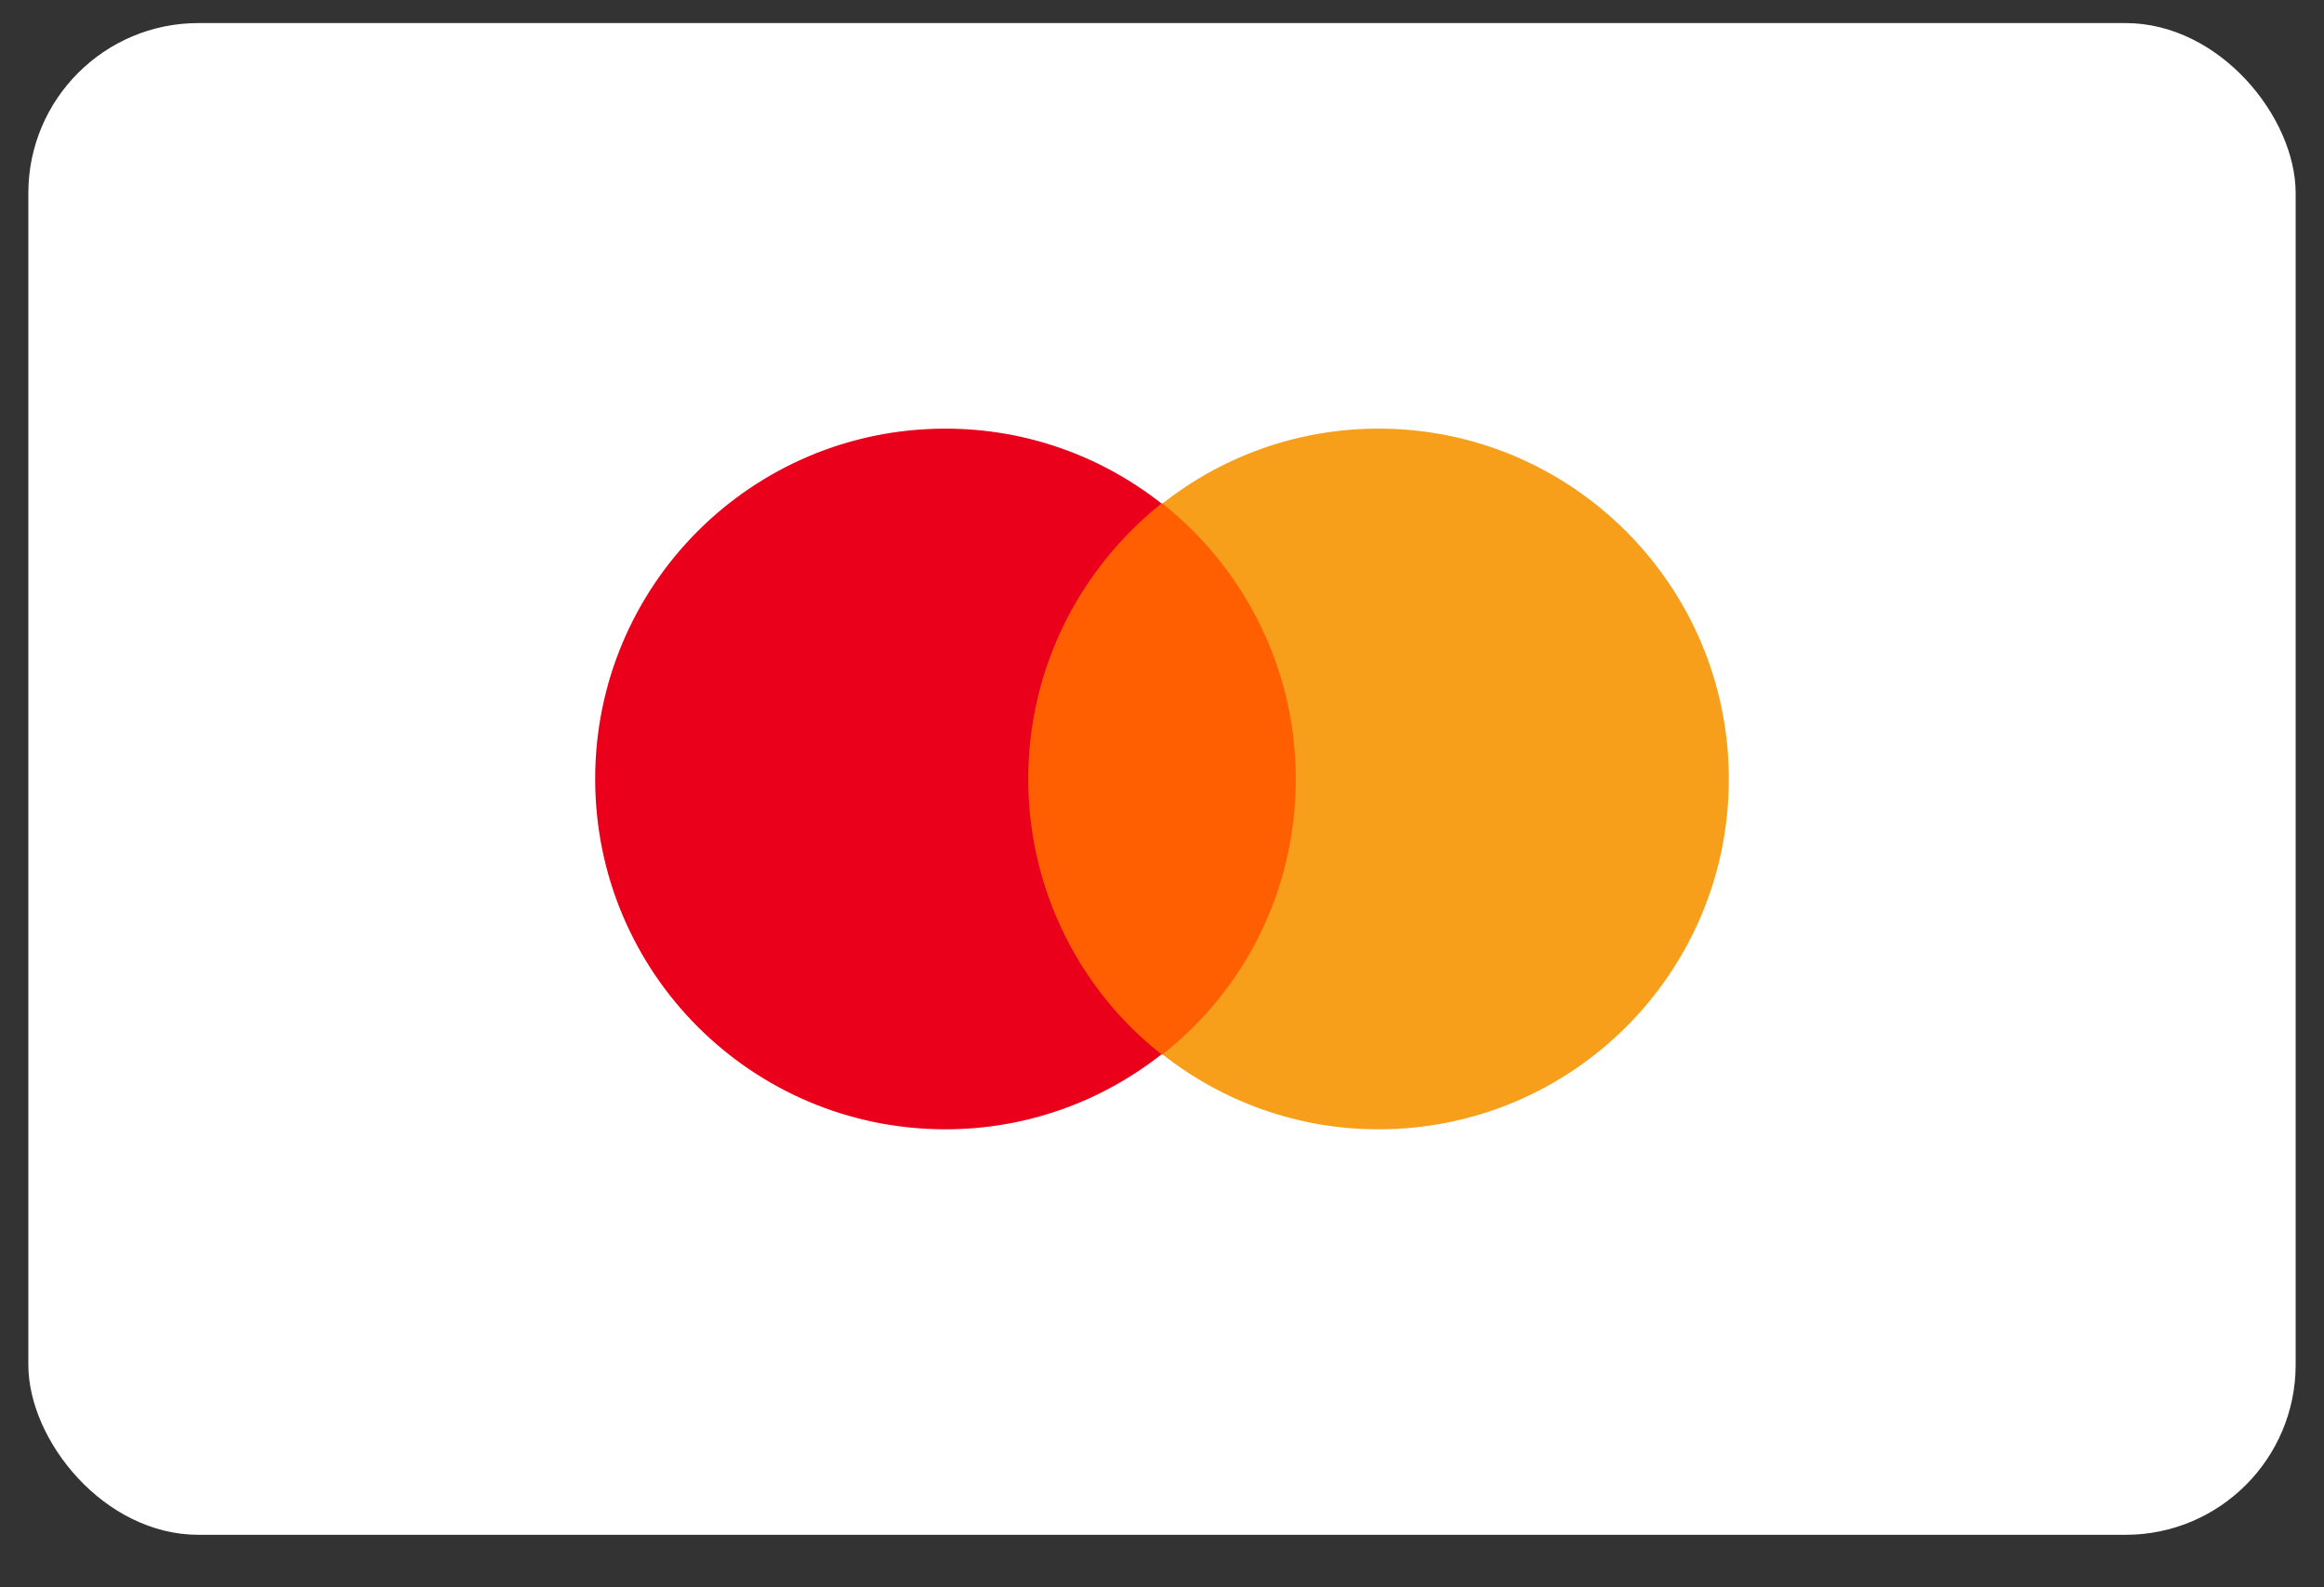
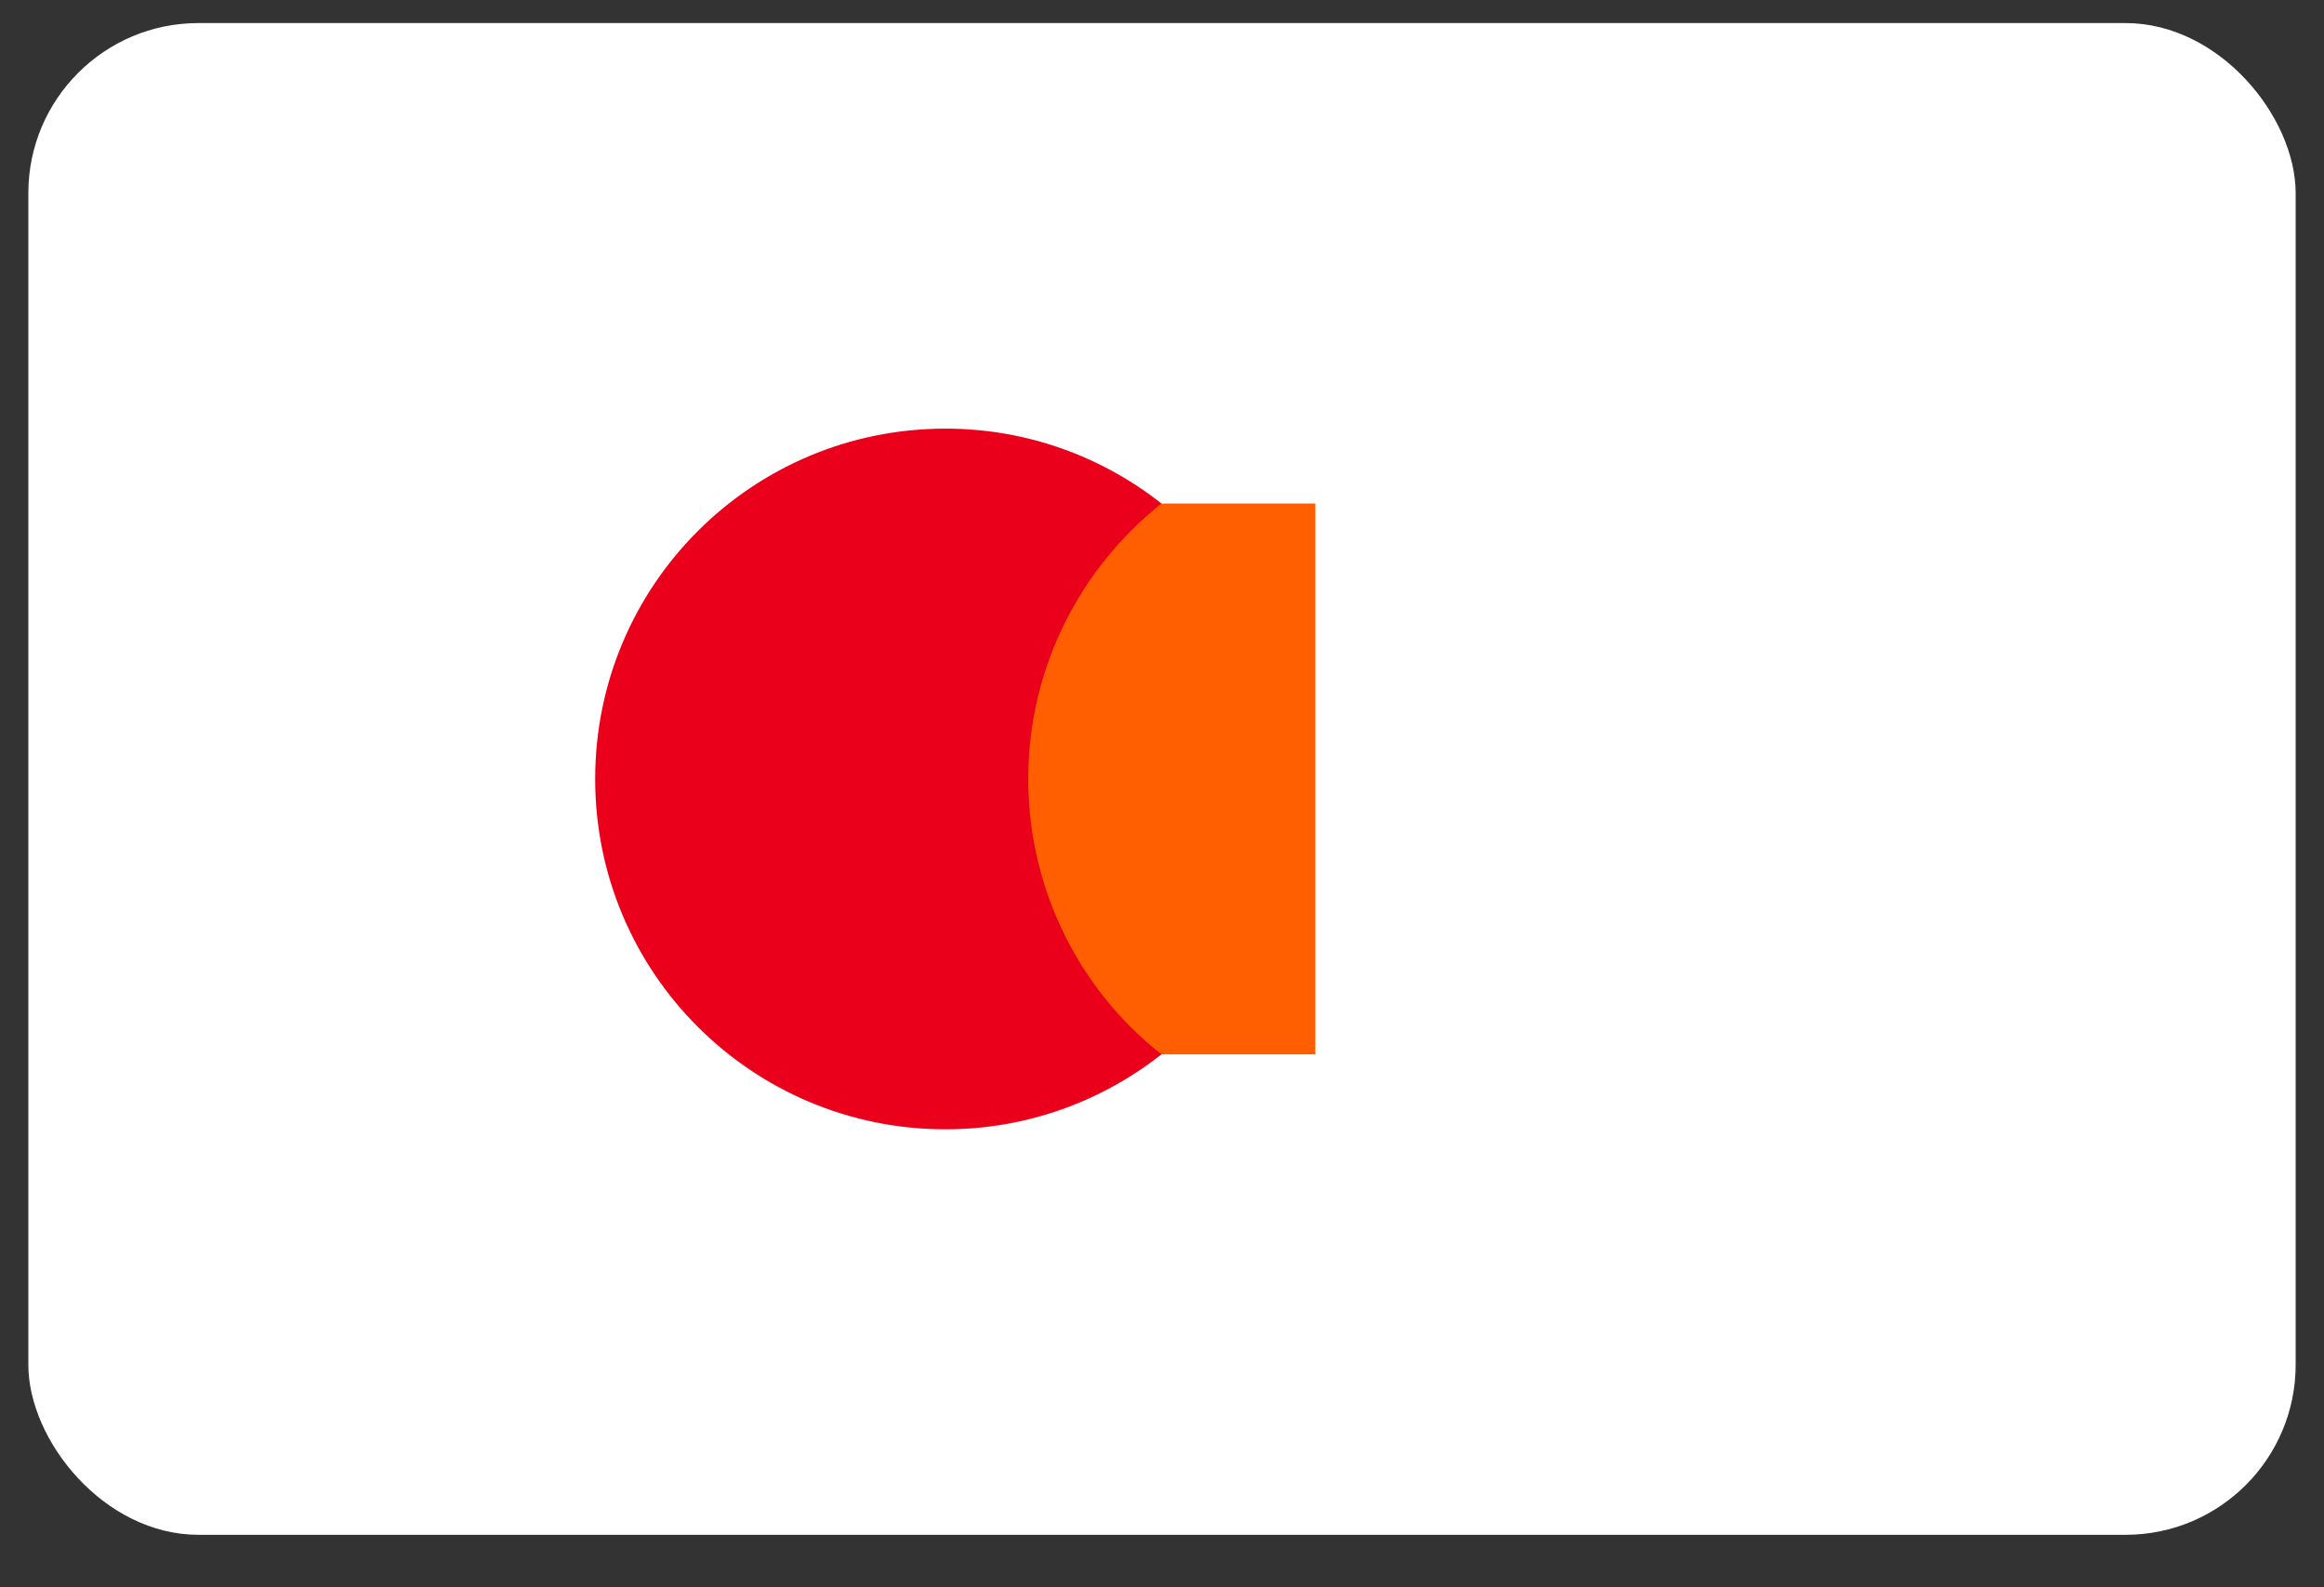
<svg xmlns="http://www.w3.org/2000/svg" width="41" height="28" viewBox="0 0 41 28" fill="none">
  <rect x="0" y="0" width="41" height="28" fill="#333333" stroke="none" />
  <rect x="0.5" y="0.407" width="40" height="26.667" rx="3" fill="white" />
  <path d="M23.204 8.882H17.796V18.599H23.204V8.882Z" fill="#FF5F00" />
  <path d="M18.14 13.741C18.14 11.767 19.067 10.015 20.491 8.882C19.444 8.058 18.122 7.561 16.68 7.561C13.264 7.561 10.5 10.325 10.5 13.741C10.5 17.157 13.264 19.921 16.68 19.921C18.122 19.921 19.444 19.423 20.491 18.599C19.067 17.483 18.14 15.715 18.14 13.741Z" fill="#EB001B" />
-   <path d="M30.5 13.741C30.5 17.157 27.736 19.921 24.32 19.921C22.878 19.921 21.556 19.423 20.509 18.599C21.951 17.466 22.86 15.715 22.86 13.741C22.86 11.767 21.933 10.015 20.509 8.882C21.556 8.058 22.878 7.561 24.32 7.561C27.736 7.561 30.5 10.342 30.5 13.741Z" fill="#F79E1B" />
</svg>